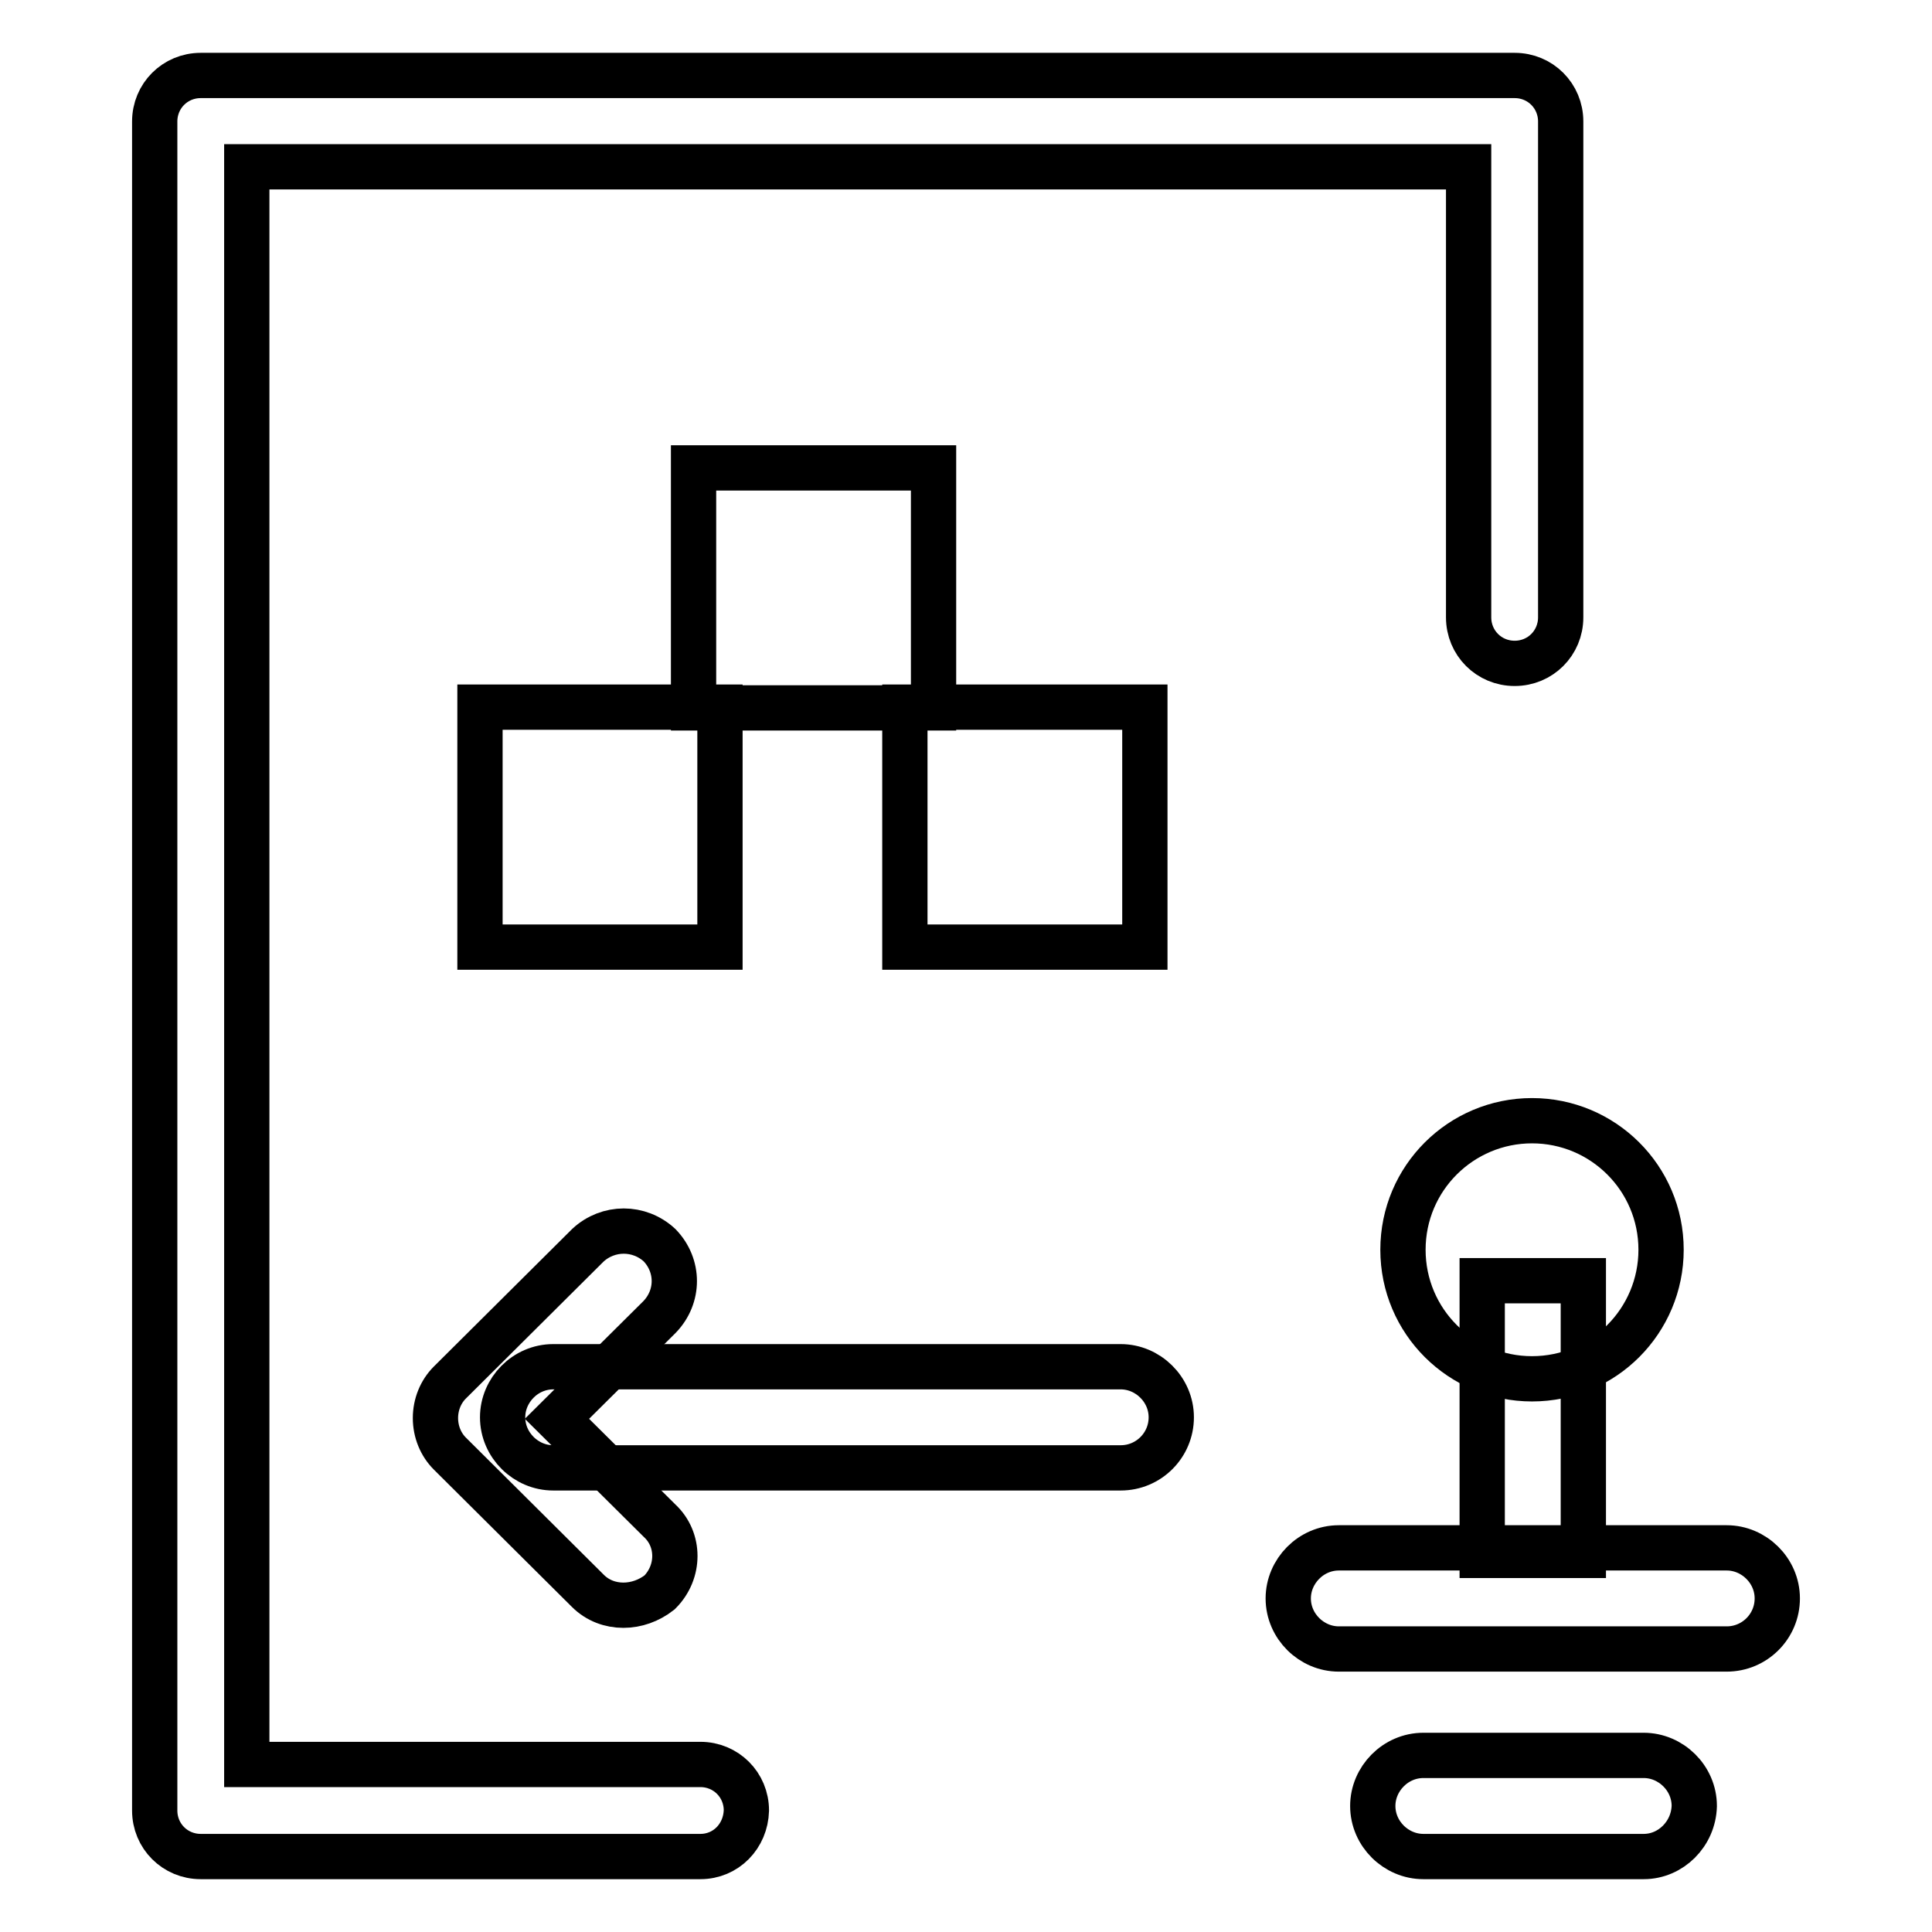
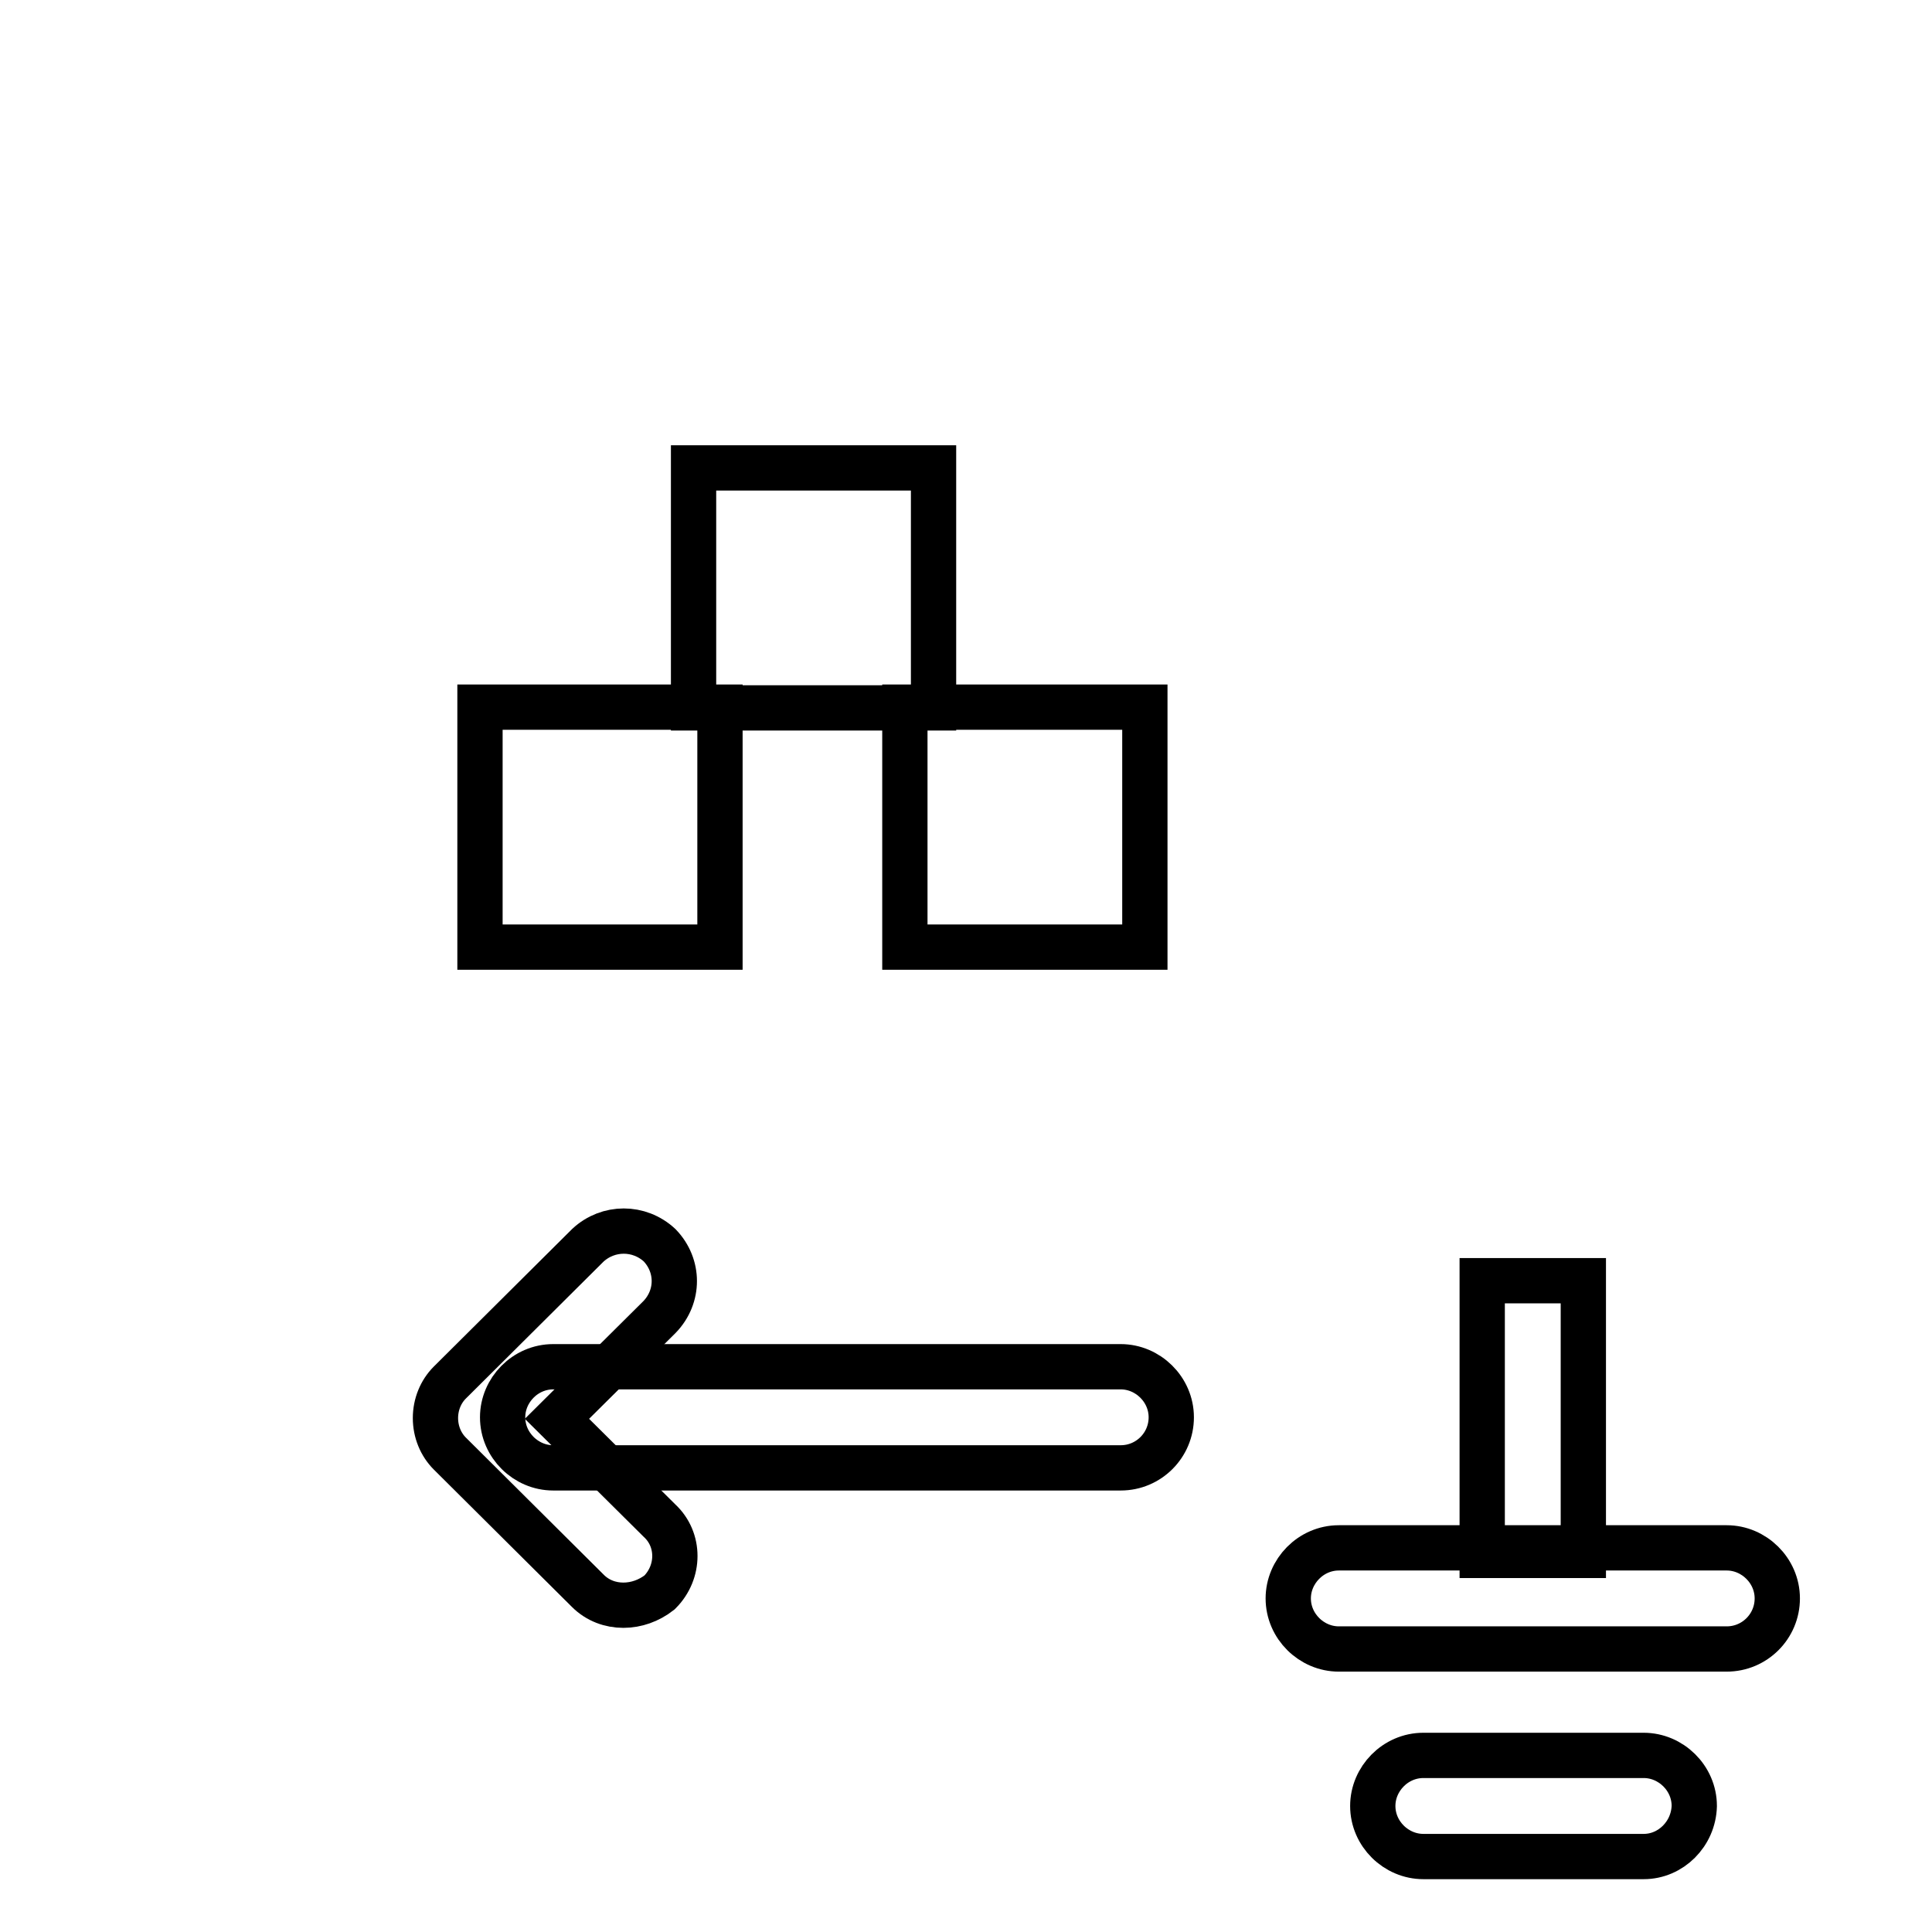
<svg xmlns="http://www.w3.org/2000/svg" version="1.1" x="0px" y="0px" viewBox="0 0 256 256" enable-background="new 0 0 256 256" xml:space="preserve">
  <g>
    <path stroke-width="6" fill-opacity="0" stroke="#000000" d="M148.5,194.5H73.3c-3.6,0-6.7-3-6.7-6.7c0-3.6,3-6.7,6.7-6.7h75.2c3.6,0,6.7,3,6.7,6.7 C155.2,191.5,152.2,194.5,148.5,194.5z" />
    <path stroke-width="6" fill-opacity="0" stroke="#000000" d="M82.6,212.7c-1.7,0-3.4-0.6-4.7-1.9l-18.3-18.2c-1.2-1.2-1.9-2.9-1.9-4.7c0-1.8,0.7-3.5,1.9-4.7l18.3-18.2 c2.7-2.5,6.8-2.5,9.5,0c2.6,2.7,2.6,6.8,0,9.5l-13.6,13.5l13.6,13.5c2.7,2.5,2.7,6.8,0,9.5C86,212.1,84.3,212.7,82.6,212.7z" />
-     <path stroke-width="6" fill-opacity="0" stroke="#000000" d="M185.9,165.6c0,9.5,7.7,17.1,17.1,17.1c9.5,0,17.1-7.7,17.1-17.1c0,0,0,0,0,0c0-9.5-7.7-17.1-17.1-17.1 S185.9,156.1,185.9,165.6L185.9,165.6z" />
    <path stroke-width="6" fill-opacity="0" stroke="#000000" d="M196.4,169.7h13.4v36.4h-13.4V169.7z" />
    <path stroke-width="6" fill-opacity="0" stroke="#000000" d="M228.8,218.5h-51.4c-3.6,0-6.7-3-6.7-6.7c0-3.6,3-6.7,6.7-6.7h51.4c3.6,0,6.7,3,6.7,6.7 C235.5,215.5,232.5,218.5,228.8,218.5z M217.8,246h-29.2c-3.6,0-6.7-3-6.7-6.7c0-3.6,3-6.7,6.7-6.7h29.2c3.6,0,6.7,3,6.7,6.7 C224.4,243,221.4,246,217.8,246z M63.6,93.7h31.8v31.8H63.6V93.7z M119.9,93.7h31.8v31.8h-31.8V93.7z" />
    <path stroke-width="6" fill-opacity="0" stroke="#000000" d="M91.9,62h31.8v31.8H91.9V62z" />
-     <path stroke-width="6" fill-opacity="0" stroke="#000000" d="M92.8,246H26.6c-3.4,0-6.1-2.7-6.1-6.1V16.1c0-3.4,2.7-6.1,6.1-6.1h174.1c3.4,0,6.1,2.7,6.1,6.1v65.7 c0,3.4-2.7,6.1-6.1,6.1c-3.4,0-6.1-2.7-6.1-6.1V22.1H32.7v211.7h60.1c3.4,0,6.1,2.7,6.1,6.1C98.8,243.3,96.2,246,92.8,246L92.8,246 z" />
  </g>
</svg>